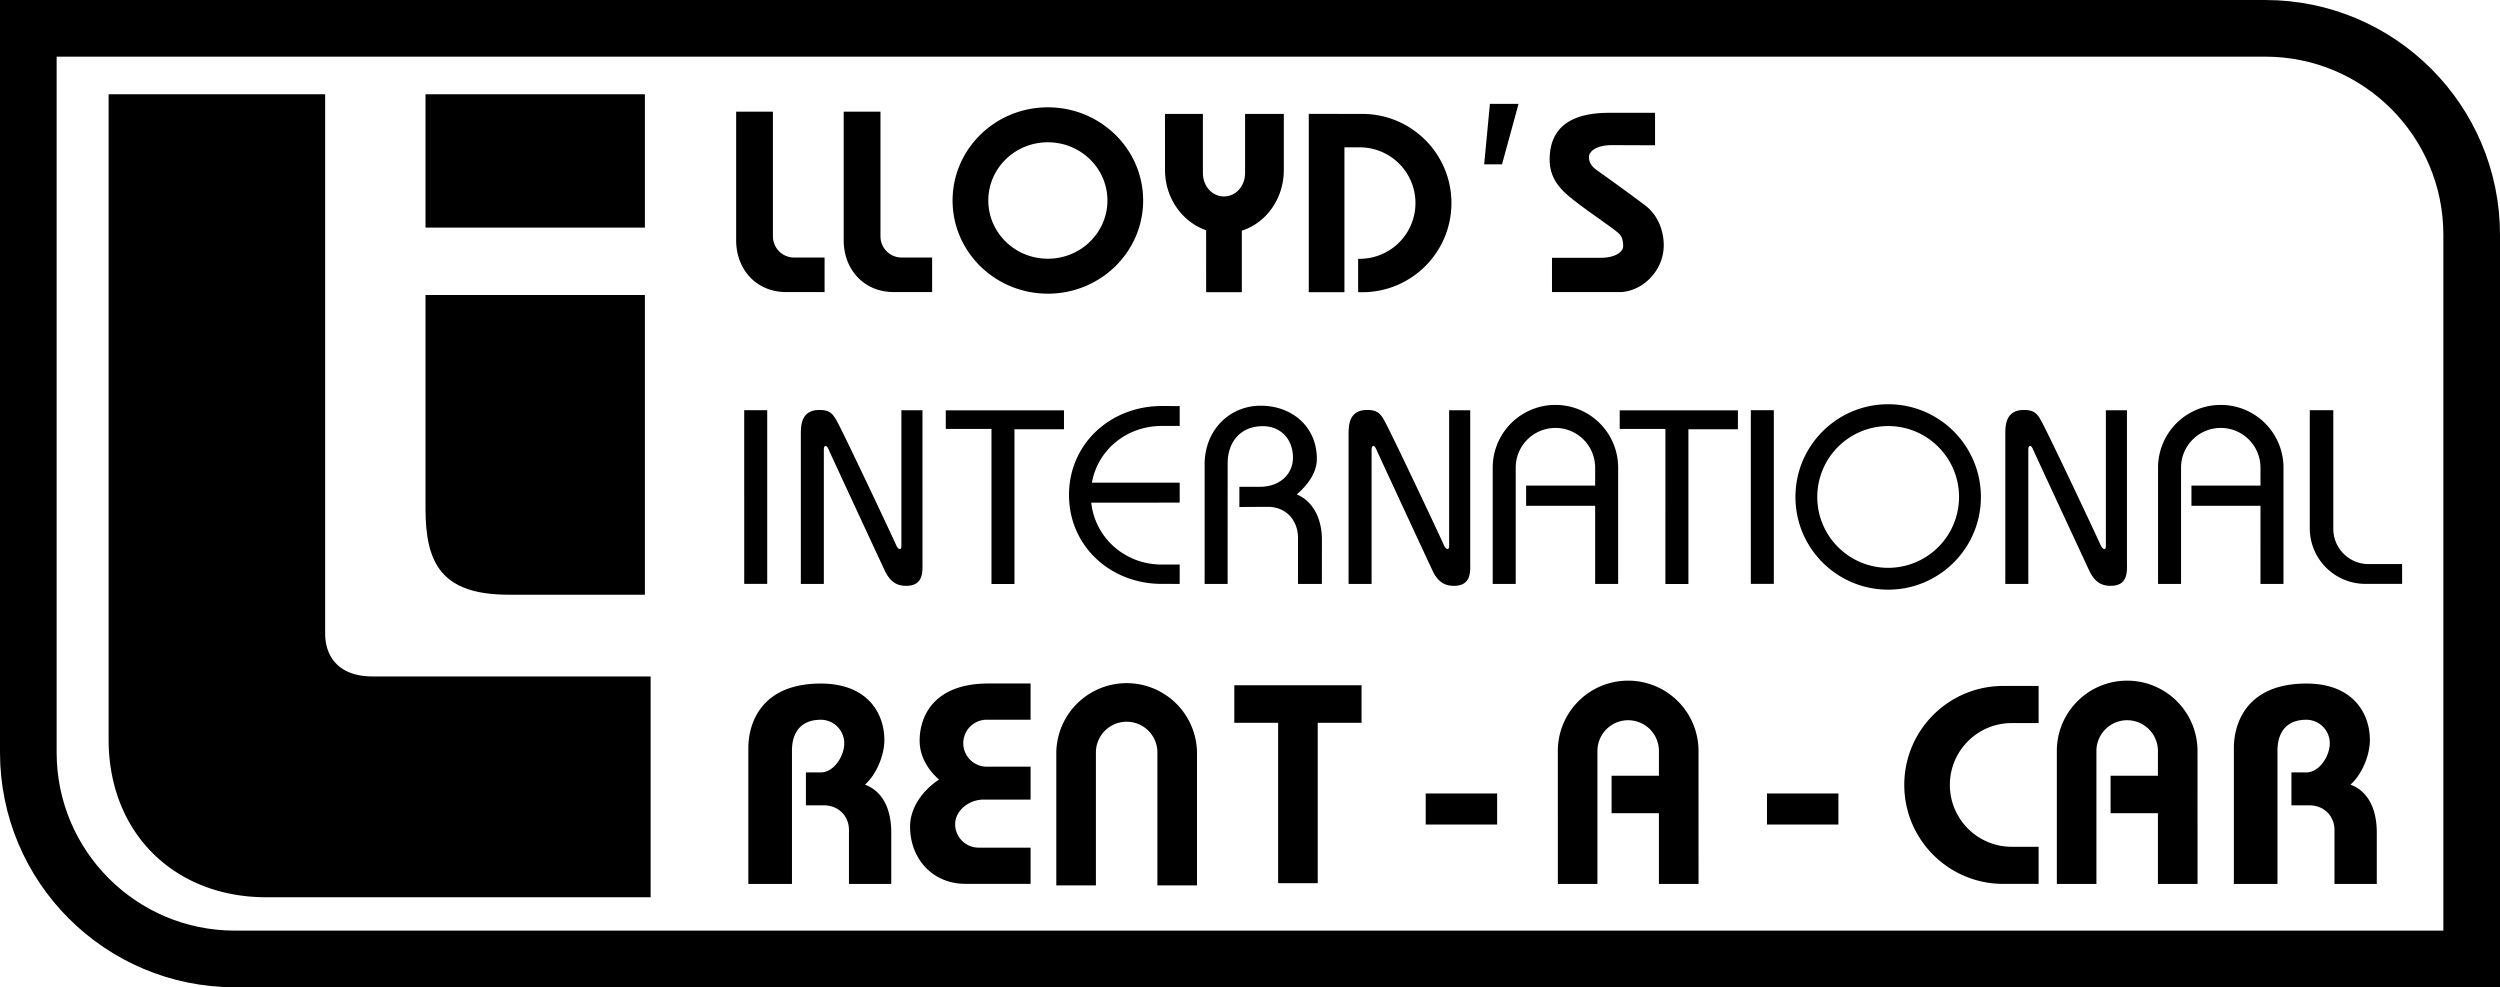
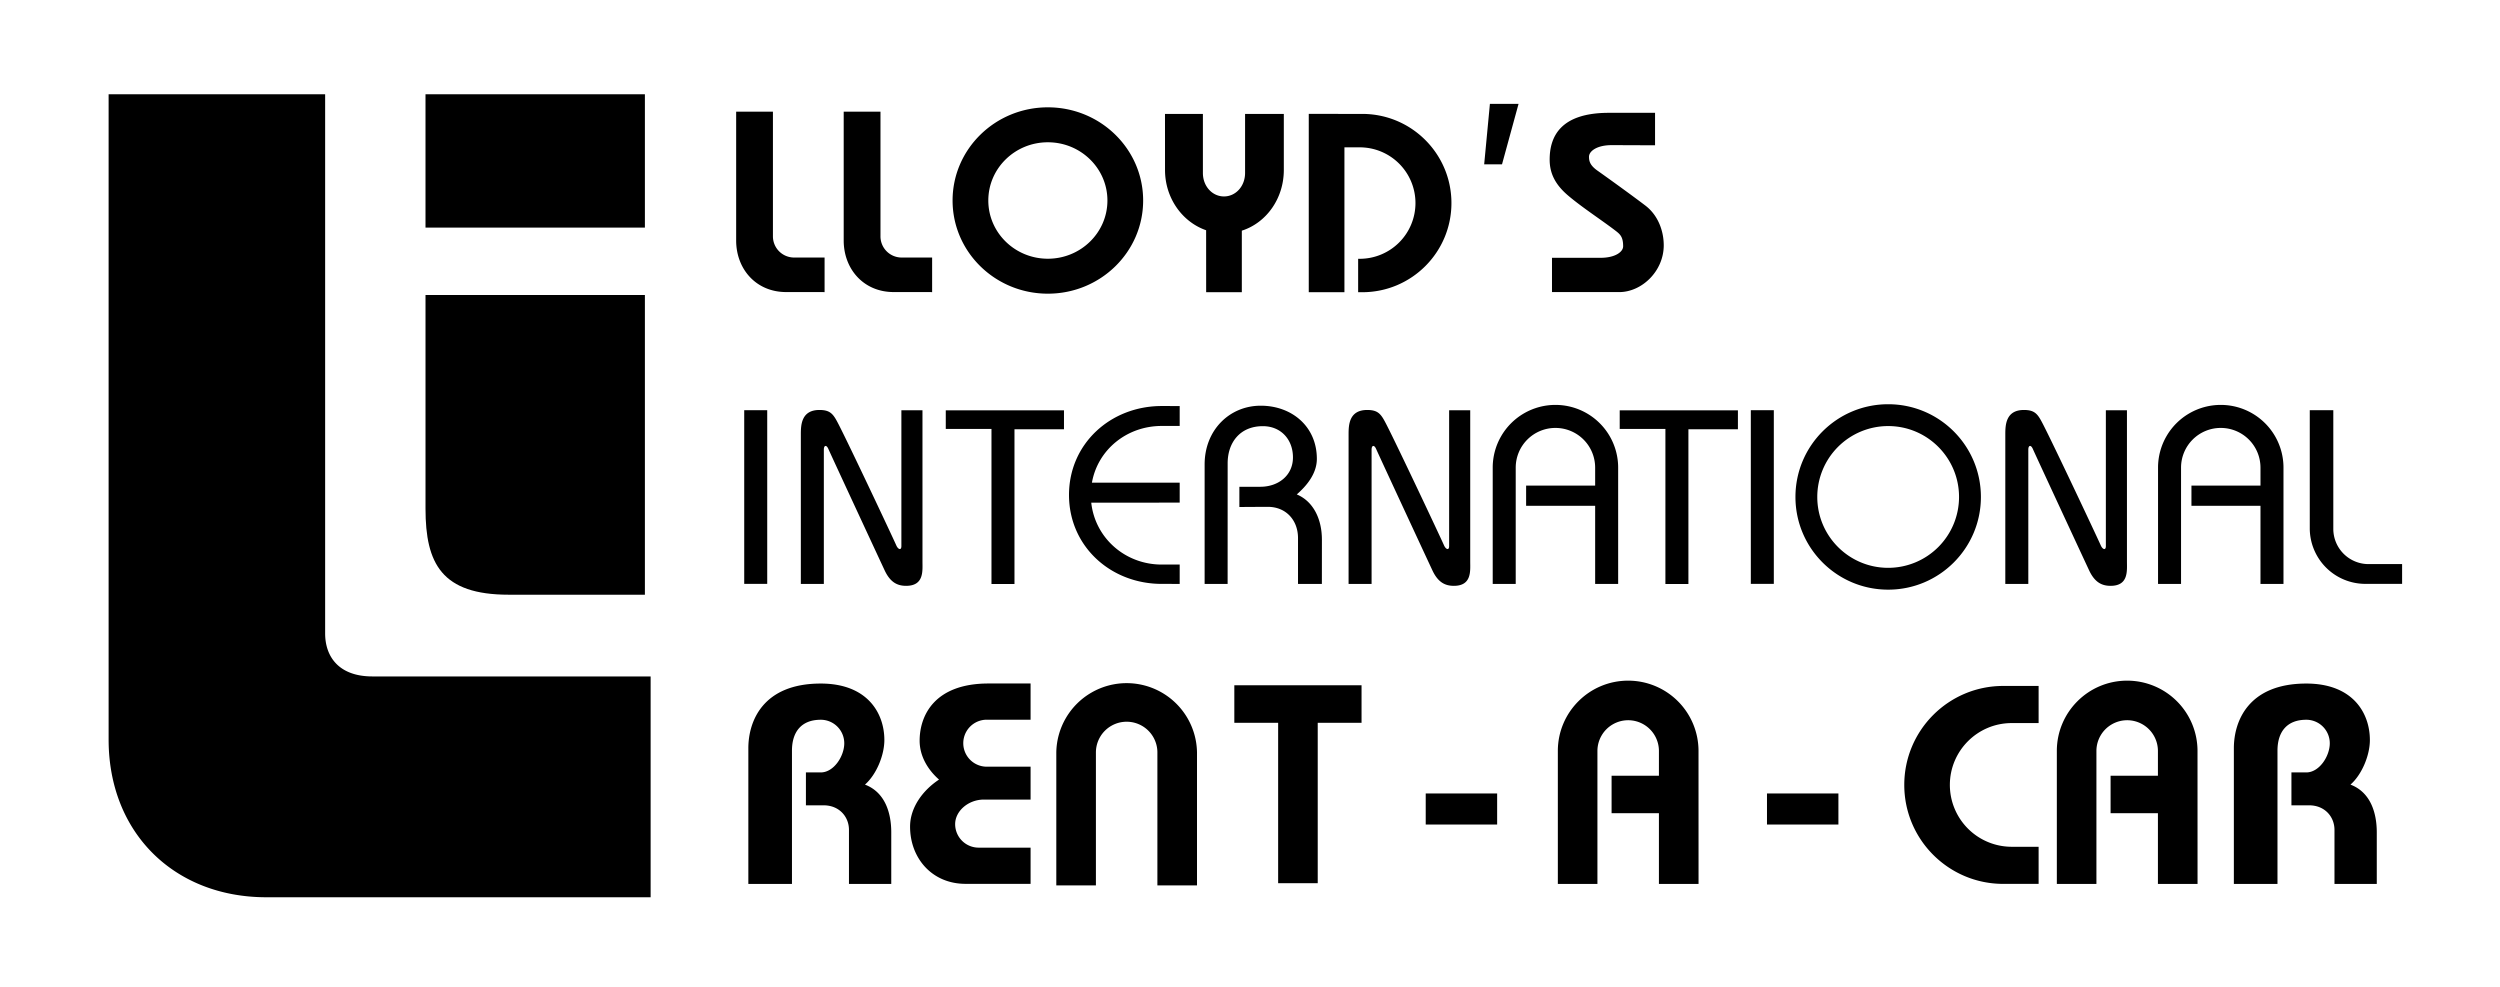
<svg xmlns="http://www.w3.org/2000/svg" width="326.906" height="129.094">
  <path d="M234.777 64.984c0-6.699 5.43-12.125 12.125-12.125 6.696 0 12.125 5.426 12.125 12.125 0 6.696-5.43 12.121-12.125 12.121s-12.125-5.425-12.125-12.12zm12.125 9.266a9.266 9.266 0 0 0 9.266-9.266c0-5.12-4.148-9.27-9.266-9.27a9.27 9.27 0 0 0-9.27 9.27c0 5.118 4.153 9.266 9.27 9.266zm-104.207-8.516c.504 4.621 4.438 8.09 9.215 8.09h2.348v2.531s-.95-.004-2.348-.004c-6.7 0-12.125-4.933-12.125-11.628 0-6.696 5.426-11.63 12.125-11.63.738 0 2.348.005 2.348.005v2.601h-2.348c-4.57 0-8.367 3.11-9.129 7.418h11.477v2.606l-11.563.011m86.246 10.614V53.64h3.008v22.707h-3.008m85.164-2.585v2.586h-4.8a7.273 7.273 0 0 1-7.274-7.274V53.641h3.078v15.515a4.606 4.606 0 0 0 4.606 4.606h4.39m-39.398-2.434c.238.531.66.676.66.082V53.648h2.758V73.43c0 1.21.223 3.175-2.14 3.175-1.15 0-2.075-.464-2.805-2.02-.657-1.405-6.633-14.26-7.375-15.91-.239-.53-.578-.468-.578.126v17.554h-3.008V56.781c0-1.21.066-3.172 2.433-3.172 1.48 0 1.836.582 2.512 1.895 1.441 2.805 6.844 14.262 7.543 15.824m-101.852-.773c0-2.676-1.117-4.996-3.285-5.903 1.192-1.039 2.625-2.652 2.625-4.648 0-4.246-3.285-6.953-7.34-6.953-4.05 0-7.335 3.156-7.335 7.687v15.617h3.007l.004-15.78c0-2.665 1.582-4.848 4.602-4.848 2.355 0 3.937 1.73 3.937 4.085 0 2.36-1.91 3.84-4.27 3.84h-2.737v2.645s2.957-.02 3.726-.02c2.36 0 3.942 1.73 3.942 4.086v5.992h3.12s.005-4.472.005-5.8m-75.54 5.793V53.64h3.008v22.707h-3.008m19.891-5.019c.238.531.66.676.66.082V53.648h2.758V73.43c0 1.21.223 3.175-2.14 3.175-1.15 0-2.075-.464-2.805-2.02-.657-1.405-6.633-14.26-7.375-15.91-.239-.53-.578-.468-.578.126v17.554h-3.008V56.781c0-1.21.066-3.172 2.433-3.172 1.48 0 1.836.582 2.512 1.895 1.441 2.805 6.844 14.262 7.543 15.824m12.441 5.039V56.09h-5.976v-2.43h15.457v2.473h-6.473v20.234h-3.008m88.125 0V56.09h-5.976v-2.43h15.457v2.473h-6.473v20.234h-3.008m80.821-15.219v15.207h-3.008V66.137h-9.027V63.5h9.027v-2.352a5.191 5.191 0 0 0-5.191-5.191 5.192 5.192 0 0 0-5.196 5.191v15.207h-3.008V61.148a8.201 8.201 0 0 1 16.403 0m-87 0v15.207h-3.008V66.137h-9.027V63.5h9.027v-2.352a5.191 5.191 0 0 0-5.191-5.191 5.192 5.192 0 0 0-5.196 5.191v15.207h-3.008V61.148a8.201 8.201 0 0 1 16.403 0m-22.762 10.18c.238.531.66.676.66.082V53.648h2.758V73.43c0 1.21.223 3.175-2.14 3.175-1.15 0-2.075-.464-2.805-2.02-.657-1.405-6.633-14.26-7.375-15.91-.239-.53-.578-.468-.578.126v17.554h-3.008V56.781c0-1.21.066-3.172 2.433-3.172 1.48 0 1.836.582 2.512 1.895 1.441 2.805 6.844 14.262 7.543 15.824m33.273 44.254h-5.18v-9.246h-6.19v-4.899h6.19V98.2a4.021 4.021 0 0 0-8.042 0v17.383h-5.176V98.199c0-5.078 4.117-9.195 9.2-9.195a9.196 9.196 0 0 1 9.195 9.195l.004 17.383m44.468-25.887v4.856h-3.515c-4.465 0-8.09 3.62-8.09 8.086a8.091 8.091 0 0 0 8.09 8.09h3.515v4.851h-4.625c-7.144 0-12.941-5.793-12.941-12.941 0-7.149 5.797-12.942 12.941-12.942h4.625M134.762 94.11h-5.73a3.072 3.072 0 0 0 0 6.144h5.73v4.3h-6.098c-2.066 0-3.766 1.516-3.766 3.212a3.072 3.072 0 0 0 3.07 3.074h6.794v4.738l-8.504-.004c-4.38 0-7.254-3.351-7.254-7.484 0-2.457 1.617-4.719 3.785-6.149-1.516-1.336-2.535-3.12-2.535-5.082 0-3.27 1.918-7.484 9.008-7.484h5.5v4.734m16.582 4.286a4.02 4.02 0 1 0-8.04 0v17.378h-5.179V98.395a9.2 9.2 0 0 1 18.398 0v17.378h-5.18V98.395m44.427 9.425v-4.066h-9.34v4.066h9.34m-17.731-13.308h-5.73v20.98h-5.176v-20.98h-5.73v-4.903h16.636v4.903m-70.715-.395c-2.558 0-3.765 1.61-3.765 4.043v17.422h-5.704V97.84c0-3.52 1.887-8.457 9.47-8.457 6.105 0 8.316 3.875 8.316 7.39 0 1.961-1.02 4.489-2.536 5.825 2.68 1.02 3.438 3.785 3.438 6.242v6.742l-5.531.004v-7.07c0-1.696-1.25-3.211-3.317-3.211h-2.312v-4.301h1.941c1.7 0 3.074-2.117 3.074-3.813a3.072 3.072 0 0 0-3.074-3.074m180.031 21.465h-5.18v-9.246h-6.19v-4.899h6.19V98.2a4.021 4.021 0 0 0-8.042 0v17.383h-5.176V98.199c0-5.078 4.117-9.195 9.2-9.195a9.196 9.196 0 0 1 9.195 9.195l.004 17.383m-46.961-7.762v-4.066h-9.34v4.066h9.34m61.179-13.703c-2.558 0-3.765 1.61-3.765 4.043v17.422h-5.704V97.84c0-3.52 1.887-8.457 9.47-8.457 6.105 0 8.316 3.875 8.316 7.39 0 1.961-1.02 4.489-2.536 5.825 2.68 1.02 3.438 3.785 3.438 6.242v6.742l-5.531.004v-7.07c0-1.696-1.25-3.211-3.317-3.211h-2.312v-4.301h1.941c1.7 0 3.074-2.117 3.074-3.813a3.072 3.072 0 0 0-3.074-3.074M171.137 14.89v23.32h4.664V19.267h2a7.286 7.286 0 0 1 7.289 7.285 7.29 7.29 0 0 1-7.29 7.289h-.206v4.37h.539c6.441 0 11.66-5.218 11.66-11.66 0-6.437-5.219-11.655-11.66-11.655l-6.996-.004m-70.067-.287v16.301a2.77 2.77 0 0 0 2.77 2.77h3.984v4.52s-3.82-.005-5.027-.005c-3.945 0-6.535-3.02-6.535-6.742V14.605h4.808m23.492 11.614c0-6.73 5.575-12.184 12.458-12.184 6.882 0 12.46 5.453 12.46 12.184 0 6.726-5.578 12.183-12.46 12.183-6.883 0-12.458-5.457-12.458-12.183zm12.458 7.613c4.3 0 7.789-3.41 7.789-7.613 0-4.207-3.489-7.614-7.79-7.614-4.3 0-7.785 3.407-7.785 7.614 0 4.203 3.485 7.613 7.786 7.613m61.55-20.25-2.164 7.91h-2.332l.75-7.91h3.746m12.535 16.477c.707.539 1.141.84 1.141 2.144 0 .75-1.07 1.508-2.934 1.508h-6.37v4.484h8.788c2.946 0 5.825-2.726 5.825-6.117 0-1.766-.668-3.879-2.41-5.203-1.524-1.16-4.348-3.211-6.262-4.566-.957-.676-1.102-1.227-1.102-1.809 0-.75 1.07-1.52 2.934-1.52 1.207 0 5.703.02 5.703.02v-4.246h-6.04c-6.386 0-7.741 3.172-7.741 6.12 0 1.767.707 3.235 2.37 4.661 1.75 1.5 4.321 3.176 6.098 4.524m-48.722.105c3.199-1.023 5.492-4.191 5.492-7.937v-7.329h-5.066v7.72c0 1.75-1.235 3.07-2.758 3.07-1.524 0-2.758-1.32-2.758-3.07v-7.72h-4.957l.004 7.329c0 3.68 2.262 6.804 5.375 7.882l.004 8.102h4.664v-8.047m-47.25-15.559v16.301a2.77 2.77 0 0 0 2.77 2.77h3.984v4.52s-3.82-.005-5.028-.005c-3.945 0-6.535-3.02-6.535-6.742V14.605h4.809M42.516 82.828c0 3 1.75 5.625 6.187 5.625h36.375v28.875h-50.25c-12 0-20.625-8.375-20.625-20.625V12.328h28.313v70.5M55.64 29.766V12.328h28.688v17.438H55.641" />
  <path d="M66.516 77.766c-8.75 0-10.875-4.063-10.875-11.25V38.578h28.687v39.188H66.516" />
-   <path fill="none" stroke="#000" stroke-width="7.406" d="M323.203 125.39V30.704c0-14.91-12.09-27-27.004-27H3.703v94.688c0 14.91 12.086 27 27 27zm0 0" />
</svg>